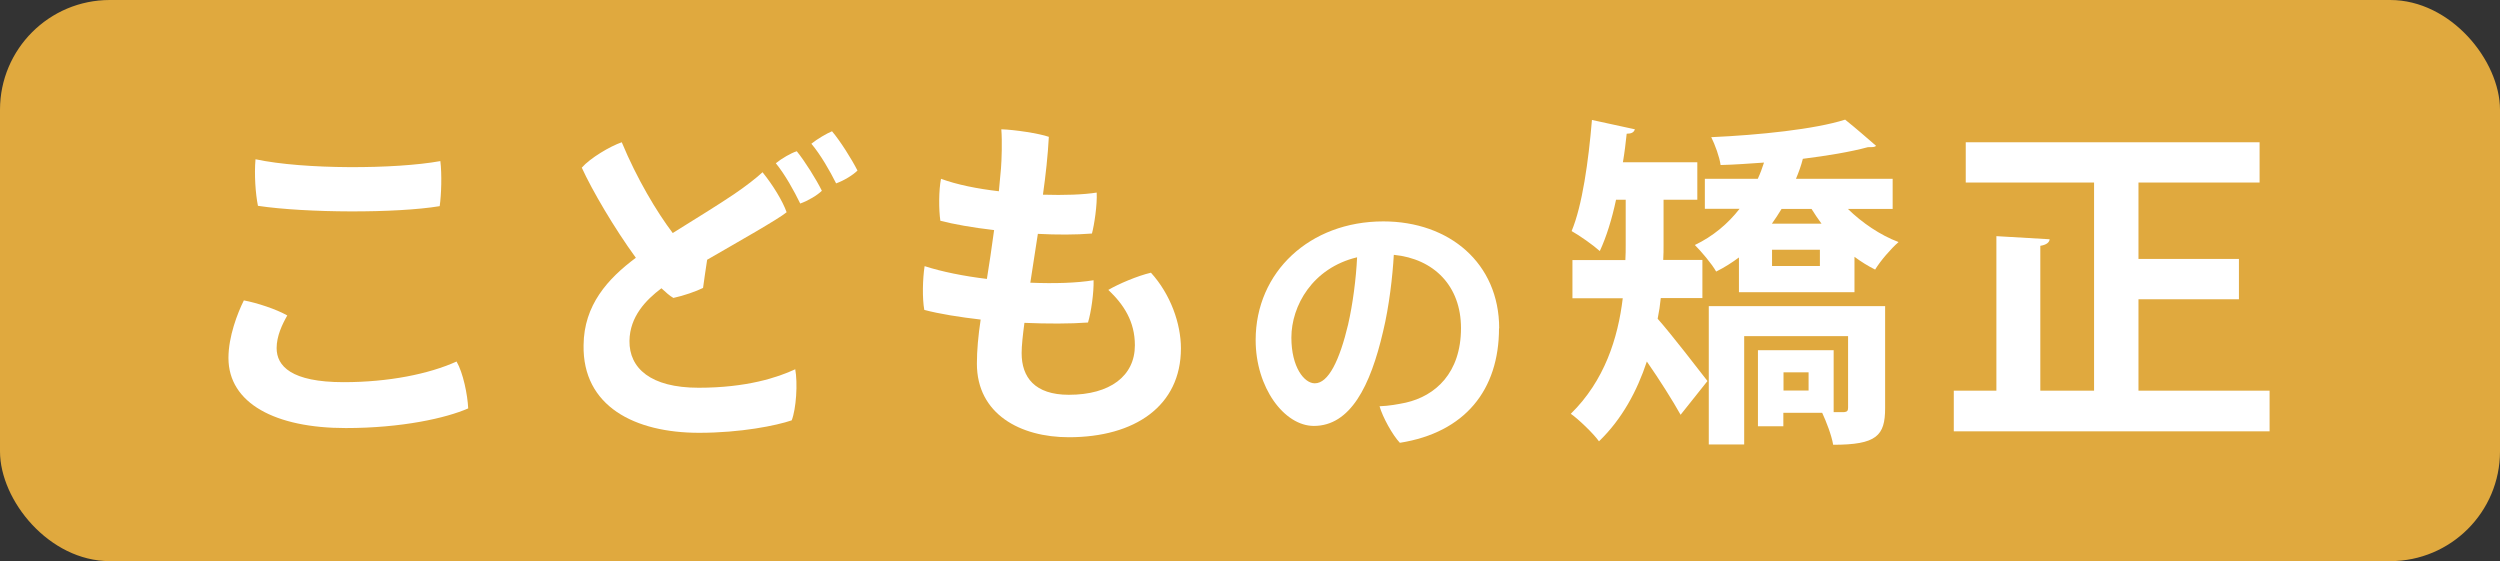
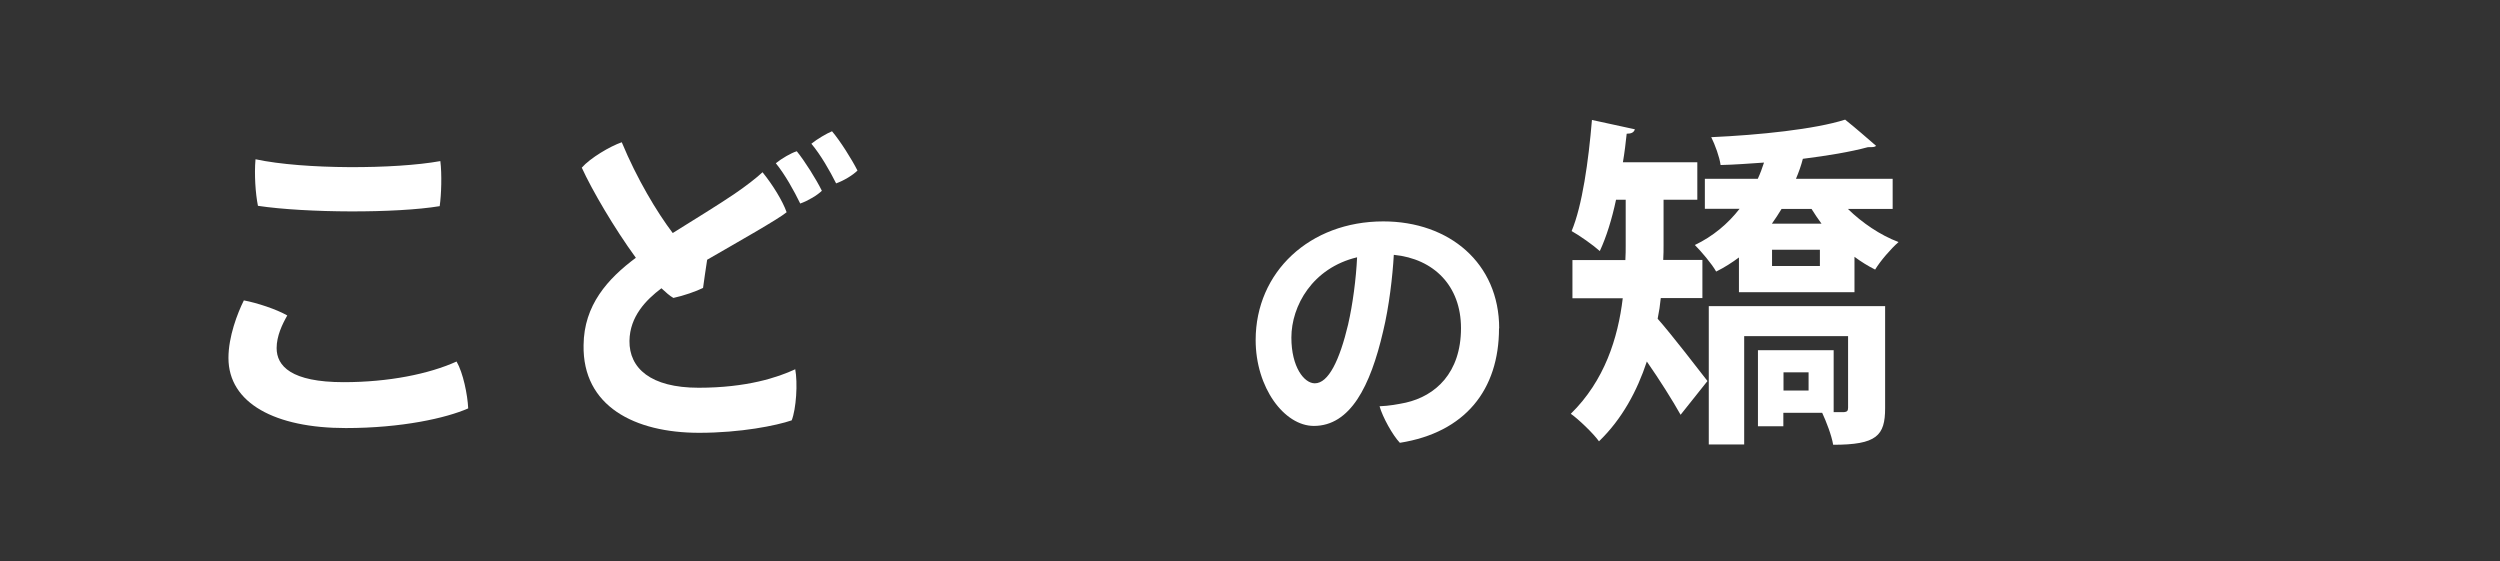
<svg xmlns="http://www.w3.org/2000/svg" id="_イヤー_2" viewBox="0 0 152.55 34.24">
  <rect x="0" y="0" width="152.55" height="34.24" fill="#333333" stroke="none" />
  <defs>
    <style>.cls-1{fill:#fff;}.cls-2{fill:#e0a93e;}</style>
  </defs>
  <g id="contents">
    <g>
-       <rect class="cls-2" y="0" width="152.55" height="34.24" rx="6.7" ry="6.7" />
      <g>
        <path class="cls-1" d="M17.53,19.25c-.31,.54-.65,1.26-.65,1.99,0,1.09,.88,2.08,4.09,2.08,2.75,0,5.21-.5,6.89-1.26,.4,.69,.67,2.02,.71,2.86-1.34,.59-4.05,1.2-7.47,1.2-4.3,0-7.16-1.51-7.16-4.28,0-1.3,.55-2.73,.94-3.51,.8,.15,1.99,.54,2.65,.92Zm-1.93-9.53c2.94,.63,8.52,.61,11.27,.11,.1,.8,.06,2.06-.04,2.75-2.65,.44-8.15,.42-11.09-.02-.15-.74-.23-1.91-.15-2.83Z" />
        <path class="cls-1" d="M48.52,22.5c.17,.88,.06,2.46-.21,3.15-.94,.32-3.11,.76-5.65,.76-3.93,0-7.12-1.62-7.05-5.35,.02-2.44,1.47-4.05,3.19-5.33-1.32-1.81-2.67-4.12-3.3-5.5,.52-.59,1.72-1.3,2.44-1.55,.92,2.22,2.14,4.26,3.11,5.54,1.47-.92,2.75-1.7,3.74-2.37,.71-.48,1.39-1.01,1.74-1.34,.63,.78,1.22,1.74,1.47,2.44-.5,.42-3,1.83-4.85,2.9-.08,.57-.19,1.22-.25,1.72-.42,.21-1.2,.48-1.81,.61-.23-.13-.46-.34-.73-.59-.94,.71-1.93,1.72-1.95,3.21-.02,1.66,1.28,2.86,4.22,2.86s4.83-.63,5.9-1.13Zm.1-13.27c.48,.59,1.18,1.7,1.53,2.41-.27,.27-.84,.61-1.32,.78-.38-.78-.92-1.76-1.49-2.46,.36-.29,.94-.63,1.28-.73Zm3.7,1.18c-.27,.27-.82,.61-1.3,.78-.38-.76-.94-1.74-1.51-2.42,.36-.29,.94-.63,1.26-.76,.5,.59,1.2,1.7,1.55,2.39Z" />
-         <path class="cls-1" d="M72.06,21.26c0,3.51-2.81,5.42-6.84,5.42-2.96,0-5.61-1.41-5.61-4.49,0-.8,.08-1.7,.23-2.69-1.28-.15-2.5-.34-3.44-.59-.13-.71-.1-1.91,.02-2.67,1.05,.34,2.39,.61,3.8,.78,.15-.9,.29-1.89,.44-2.98-1.3-.15-2.48-.36-3.28-.57-.1-.69-.1-1.85,.04-2.56,.97,.36,2.23,.61,3.53,.76,.04-.44,.08-.9,.13-1.39,.04-.5,.08-1.66,.02-2.39,.78,.02,2.31,.25,2.9,.46-.06,1.13-.19,2.33-.36,3.53,1.3,.04,2.48,0,3.28-.13,.04,.73-.15,1.99-.29,2.5-.99,.08-2.14,.08-3.3,.02-.17,1.05-.31,2.06-.46,2.98,1.47,.06,2.83,.02,3.86-.15,.02,.78-.15,1.95-.34,2.58-1.09,.08-2.48,.08-3.88,.02-.1,.76-.17,1.39-.17,1.85,0,1.47,.8,2.54,2.88,2.54,2.52,0,4.03-1.15,4.03-3.02,0-1.45-.67-2.48-1.62-3.38,.61-.36,1.78-.86,2.6-1.05,1.2,1.32,1.83,3.11,1.83,4.62Z" />
        <path class="cls-1" d="M91.47,20.03c0,3.76-2.07,6.36-6.05,6.99-.44-.46-1.05-1.56-1.24-2.23,.58-.02,1.12-.12,1.6-.22,1.8-.41,3.37-1.8,3.37-4.55,0-2.57-1.65-4.23-4.1-4.47-.07,1.29-.29,3.18-.65,4.66-.78,3.37-2.01,5.78-4.23,5.78-1.8,0-3.55-2.33-3.55-5.24,0-4.15,3.3-7.24,7.79-7.24,4.03,0,7.07,2.55,7.07,6.53Zm-9.2-.27c.27-1.17,.48-2.75,.54-4.06-2.72,.65-4.01,2.96-4.01,4.9,0,1.8,.78,2.79,1.43,2.79,.83,0,1.51-1.39,2.04-3.62Z" />
        <path class="cls-1" d="M103.9,18.19h-2.56c-.04,.42-.1,.82-.19,1.26,.82,.92,2.58,3.21,3.04,3.8l-1.64,2.06c-.48-.86-1.3-2.16-2.06-3.25-.59,1.79-1.51,3.51-2.92,4.87-.34-.48-1.26-1.36-1.72-1.68,2.06-2.02,2.88-4.62,3.17-7.05h-3.07v-2.33h3.23c.02-.31,.02-.65,.02-.95v-2.73h-.59c-.25,1.18-.59,2.27-.99,3.13-.4-.36-1.22-.94-1.72-1.22,.65-1.55,1.03-4.26,1.24-6.78l2.62,.57c-.06,.19-.21,.27-.5,.27-.06,.57-.13,1.15-.23,1.74h4.54v2.29h-2.06v2.75c0,.29,0,.61-.02,.92h2.39v2.33Zm11.59-5.44h-2.73c.86,.84,1.97,1.6,3.09,2.02-.46,.4-1.11,1.15-1.43,1.68-.42-.21-.86-.48-1.26-.78v2.16h-7.05v-2.12c-.42,.31-.88,.61-1.39,.86-.27-.48-.92-1.24-1.3-1.62,1.11-.53,2.02-1.3,2.73-2.21h-2.12v-1.83h3.23c.15-.32,.27-.65,.38-.99-.9,.06-1.78,.13-2.65,.15-.06-.48-.34-1.24-.57-1.7,2.92-.13,6.32-.48,8.17-1.07,.76,.61,1.32,1.11,1.89,1.6-.08,.08-.21,.08-.5,.08-1.07,.29-2.46,.52-3.97,.71-.1,.4-.25,.82-.42,1.22h5.9v1.83Zm-.46,5.92v6.24c0,1.68-.52,2.23-3.17,2.23-.1-.59-.42-1.41-.67-1.95h-2.37v.82h-1.55v-4.64h4.62v3.78h.63c.19-.02,.25-.08,.25-.27v-4.37h-6.34v6.61h-2.16v-8.44h10.77Zm-3.88-5.02c-.21-.29-.42-.59-.61-.9h-1.83c-.19,.31-.38,.61-.59,.9h3.02Zm-.1,2.58v-.99h-2.92v.99h2.92Zm-.69,7.6v-1.11h-1.53v1.11h1.53Z" />
-         <path class="cls-1" d="M130.49,23.84h8v2.48h-19.27v-2.48h2.6V14.41l3.25,.19c-.02,.19-.19,.34-.57,.4v8.84h3.28V11.14h-7.83v-2.46h17.93v2.46h-7.39v4.66h6.13v2.46h-6.13v5.58Z" />
      </g>
    </g>
  </g>
</svg>